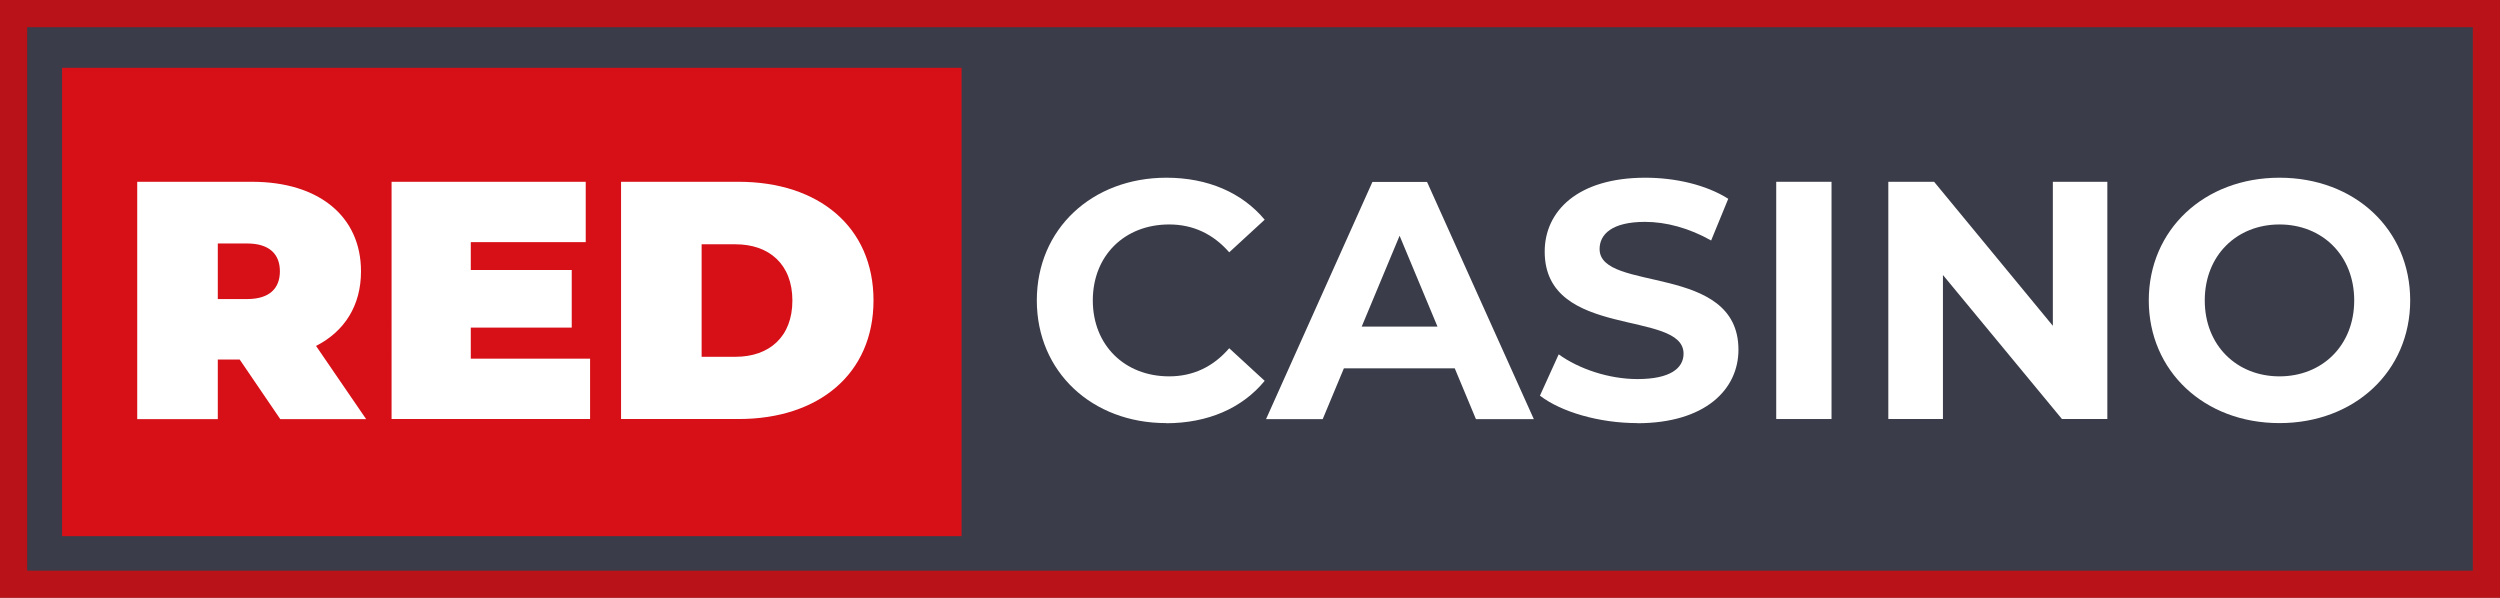
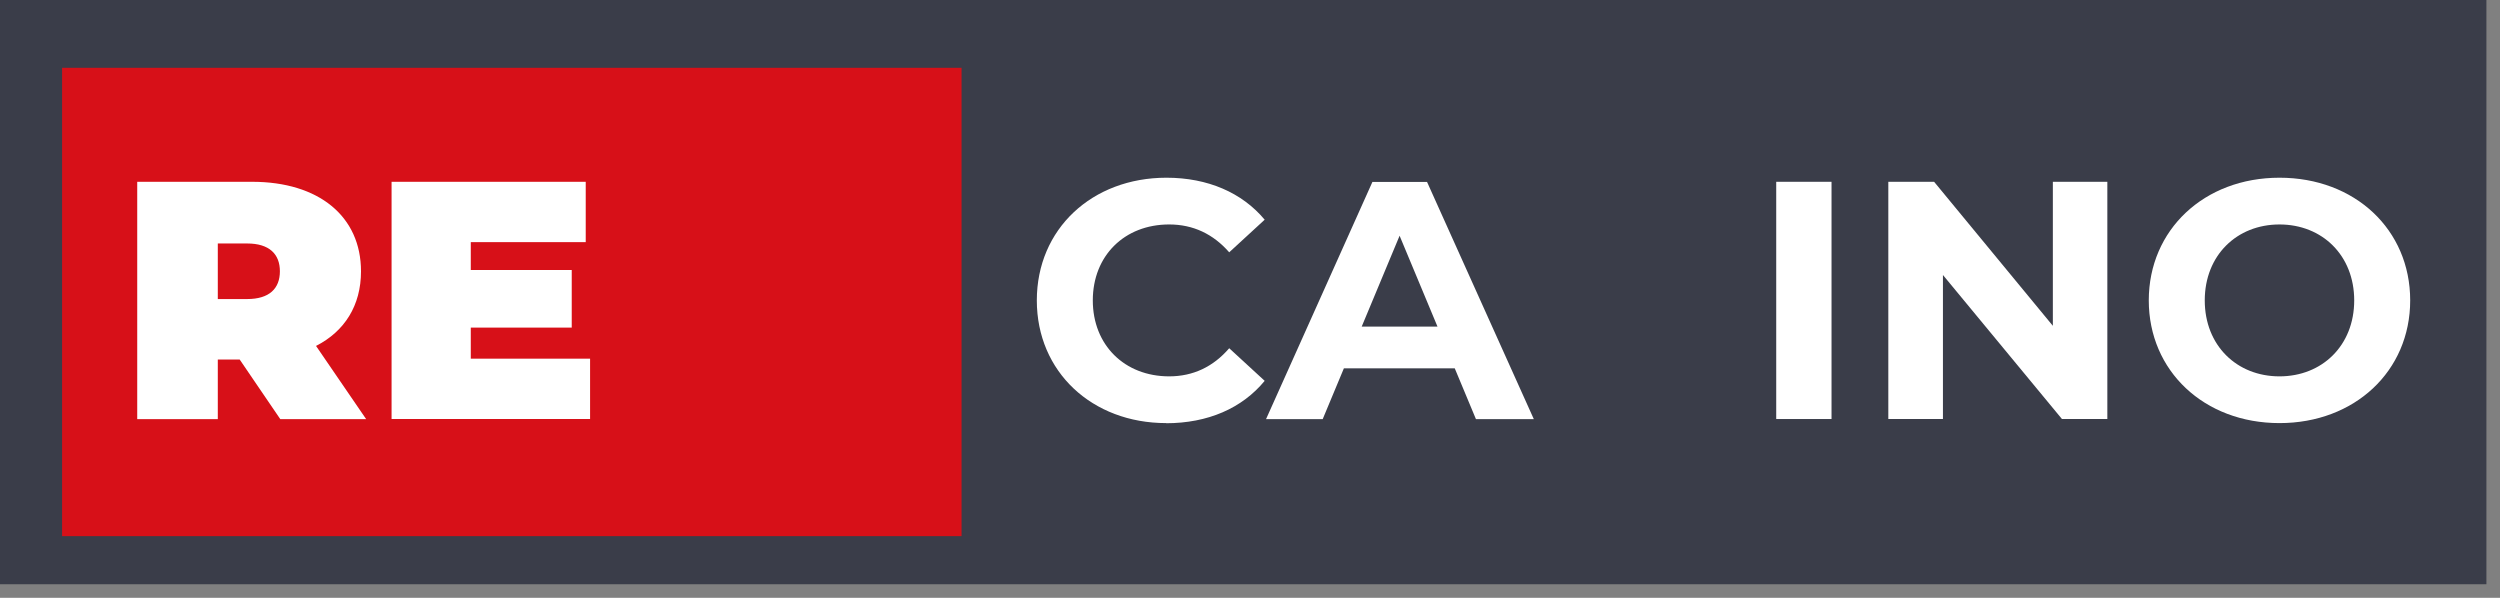
<svg xmlns="http://www.w3.org/2000/svg" viewBox="0 0 184 44">
  <rect x="0" y="0" width="184" height="44" fill="#808080" stroke="none" />
  <defs>
    <style>.cls-1{fill:#d71018;}.cls-1,.cls-2,.cls-3{stroke-width:0px;}.cls-2{fill:#fff;}.cls-4{fill:none;stroke:#b91219;stroke-width:2px;}.cls-3{fill:#3a3d49;}</style>
  </defs>
  <g id="GREY_BOX">
    <rect class="cls-3" width="183" height="43" />
  </g>
  <g id="C">
    <path class="cls-2" d="m85.83,31.14c-5.45,0-9.52-3.77-9.52-9.03s4.07-9.03,9.54-9.03c3.04,0,5.57,1.1,7.23,3.09l-2.61,2.4c-1.18-1.35-2.66-2.05-4.42-2.05-3.29,0-5.62,2.3-5.62,5.59s2.34,5.59,5.62,5.59c1.76,0,3.24-.7,4.42-2.07l2.61,2.4c-1.66,2.02-4.19,3.12-7.26,3.12Z" />
  </g>
  <g id="A">
    <path class="cls-2" d="m108.63,30.85l-1.56-3.74h-8.16l-1.56,3.74h-4.17l7.83-17.46h4.02l7.86,17.46h-4.27Zm-8.41-6.81h5.58l-2.79-6.69-2.79,6.69Z" />
  </g>
  <g id="S">
-     <path class="cls-2" d="m120.5,31.14c-2.79,0-5.6-.82-7.16-2.02l1.38-3.04c1.48,1.07,3.69,1.82,5.8,1.82,2.41,0,3.39-.8,3.39-1.87,0-3.27-10.22-1.02-10.22-7.51,0-2.97,2.41-5.44,7.41-5.44,2.21,0,4.47.52,6.1,1.55l-1.26,3.07c-1.63-.92-3.32-1.37-4.87-1.37-2.41,0-3.34.9-3.34,2,0,3.22,10.22,1,10.22,7.41,0,2.92-2.44,5.41-7.46,5.41Z" />
-   </g>
+     </g>
  <g id="I">
    <path class="cls-2" d="m130.73,30.85V13.38h4.07v17.46h-4.07Z" />
  </g>
  <g id="N">
    <path class="cls-2" d="m151.08,13.38h4.02v17.46h-3.34l-8.76-10.6v10.6h-4.02V13.38h3.37l8.74,10.6v-10.6Z" />
  </g>
  <g id="O">
-     <path class="cls-2" d="m167.77,31.14c-5.55,0-9.62-3.84-9.62-9.03s4.07-9.03,9.62-9.03,9.62,3.82,9.62,9.03-4.09,9.03-9.62,9.03Zm0-3.44c3.14,0,5.5-2.27,5.5-5.59s-2.36-5.59-5.5-5.59-5.5,2.27-5.5,5.59,2.36,5.59,5.5,5.59Z" />
+     <path class="cls-2" d="m167.77,31.14c-5.55,0-9.62-3.84-9.62-9.03s4.07-9.03,9.62-9.03,9.62,3.82,9.62,9.03-4.09,9.03-9.62,9.03m0-3.44c3.14,0,5.5-2.27,5.5-5.59s-2.36-5.59-5.5-5.59-5.5,2.27-5.5,5.59,2.36,5.59,5.5,5.59Z" />
  </g>
  <g id="RED_BORDER">
-     <path class="cls-4" d="m1,1h182v42H1V1Z" />
-   </g>
+     </g>
  <g id="RED_BOX">
    <rect class="cls-1" x="4.57" y="4.99" width="66.2" height="34.47" />
  </g>
  <g id="R">
    <path class="cls-2" d="m20.63,30.85l-2.99-4.39h-1.61v4.39h-5.93V13.38h8.46c4.9,0,8.01,2.54,8.01,6.59,0,2.52-1.21,4.42-3.31,5.49l3.69,5.39h-6.33Zm-.03-10.88c0-1.27-.78-2.05-2.41-2.05h-2.16v4.09h2.16c1.63,0,2.41-.77,2.41-2.05Z" />
  </g>
  <g id="E">
    <path class="cls-2" d="m34.64,26.4h8.79v4.44h-14.61V13.38h14.29v4.44h-8.46v2.05h7.43v4.24h-7.43v2.3Z" />
  </g>
  <g id="D">
-     <path class="cls-2" d="m45.71,30.85V13.38h8.66c5.88,0,9.92,3.32,9.92,8.73s-4.04,8.73-9.92,8.73h-8.66Zm5.93-4.59h2.49c2.49,0,4.19-1.47,4.19-4.14s-1.71-4.14-4.19-4.14h-2.49v8.28Z" />
-   </g>
+     </g>
</svg>